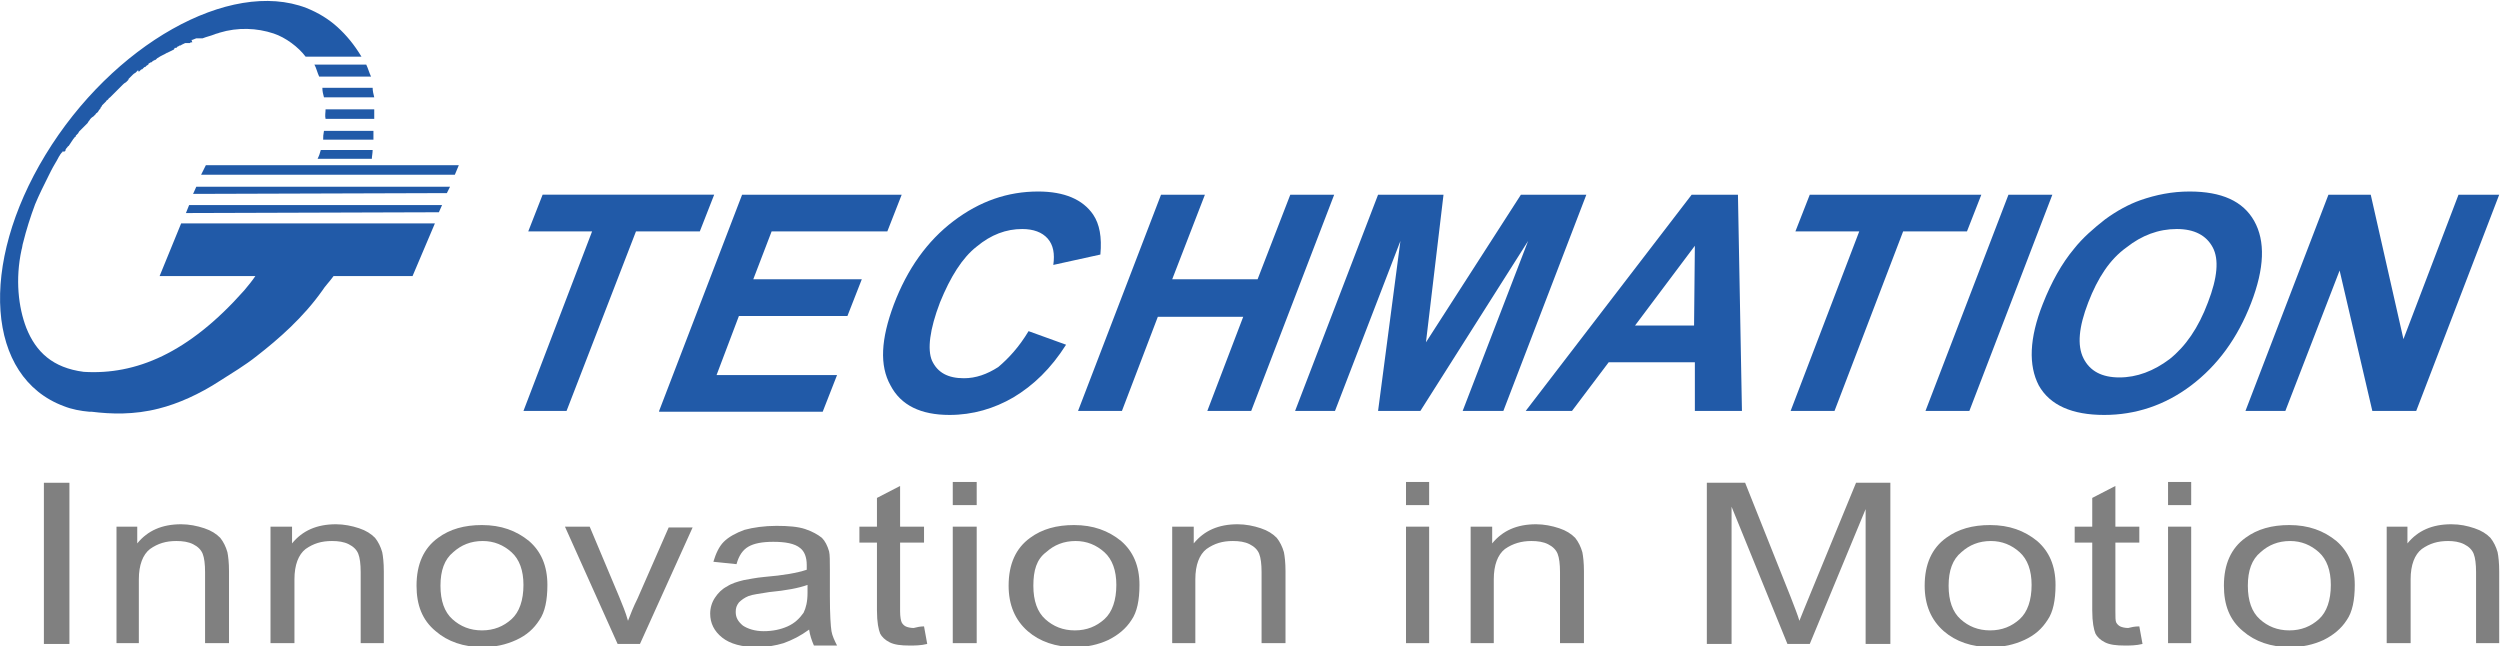
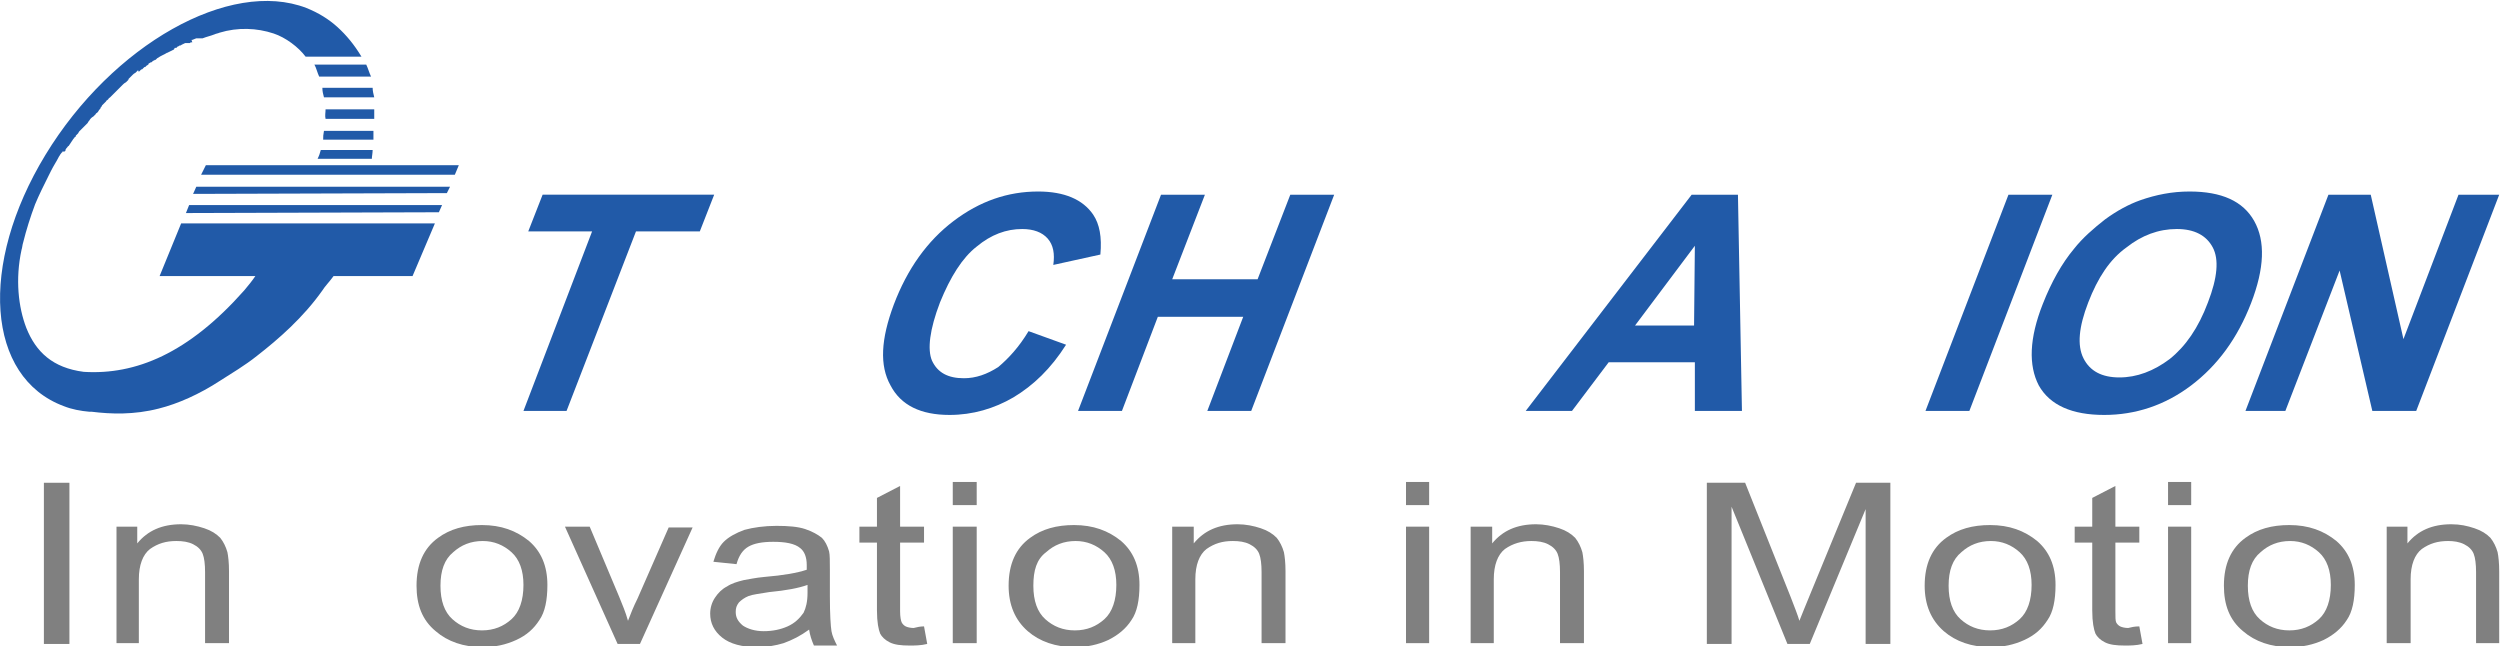
<svg xmlns="http://www.w3.org/2000/svg" version="1.1" id="圖層_1" x="0px" y="0px" viewBox="0 0 313.3 81" style="enable-background:new 0 0 313.3 81;" xml:space="preserve">
  <style type="text/css">
	.st0{fill:#215AA8;}
	.st1{fill-rule:evenodd;clip-rule:evenodd;fill:#215AA8;}
	.st2{fill:#808080;}
</style>
  <g>
    <path class="st0" d="M65.6,51.5L74.2,29h-8l1.8-4.6h21.5L87.7,29h-8L71,51.5H65.6z" />
-     <path class="st0" d="M82.6,51.5L93,24.4H113l-1.8,4.6H96.7l-2.3,6H108l-1.8,4.6H92.6l-2.8,7.4h15.1l-1.8,4.6H82.6z" />
    <path class="st0" d="M128.9,41.5l4.7,1.7c-1.9,3-4.1,5.1-6.6,6.6c-2.4,1.4-5.1,2.2-8,2.2c-3.6,0-6.1-1.2-7.4-3.7   c-1.4-2.5-1.2-5.8,0.4-10.1c1.7-4.5,4.2-8,7.5-10.5c3.3-2.5,6.8-3.7,10.6-3.7c3.3,0,5.6,1,6.9,2.9c0.8,1.2,1.1,2.8,0.9,5l-5.9,1.3   c0.2-1.4,0-2.5-0.7-3.3c-0.7-0.8-1.8-1.2-3.2-1.2c-2,0-3.9,0.7-5.7,2.2c-1.8,1.4-3.3,3.8-4.6,7c-1.3,3.4-1.6,5.9-1,7.3   c0.7,1.5,2,2.2,4,2.2c1.5,0,2.9-0.5,4.3-1.4C126.4,44.9,127.7,43.5,128.9,41.5z" />
    <path class="st0" d="M135.1,51.5l10.4-27.1h5.5L146.9,35h10.7l4.1-10.6h5.5l-10.4,27.1h-5.5l4.5-11.8h-10.7l-4.5,11.8H135.1z" />
-     <path class="st0" d="M162.3,51.5l10.4-27.1h8.2l-2.2,18.5l11.9-18.5h8.2l-10.4,27.1h-5.1l8.2-21.3L178,51.5h-5.3l2.8-21.3   l-8.2,21.3H162.3z" />
    <path class="st0" d="M218.3,51.5h-5.9l0-6.1h-10.8l-4.6,6.1h-5.8L212,24.4h5.8L218.3,51.5z M212.3,40.8l0.1-10l-7.5,10H212.3z" />
-     <path class="st0" d="M224.4,51.5l8.6-22.5h-8l1.8-4.6h21.5l-1.8,4.6h-8l-8.6,22.5H224.4z" />
    <path class="st0" d="M241.3,51.5l10.4-27.1h5.5l-10.4,27.1H241.3z" />
    <path class="st0" d="M256,38.1c1.1-2.8,2.4-5.1,3.9-6.9c1.1-1.4,2.5-2.6,3.9-3.7c1.5-1.1,3-1.9,4.4-2.4c2-0.7,4-1.1,6.2-1.1   c4,0,6.7,1.2,8.1,3.7c1.4,2.5,1.3,5.9-0.4,10.3c-1.7,4.4-4.2,7.8-7.5,10.3c-3.3,2.5-7,3.7-10.9,3.7c-4,0-6.8-1.2-8.2-3.7   C254.2,45.8,254.3,42.4,256,38.1z M261.7,37.9c-1.2,3.1-1.4,5.4-0.6,7c0.8,1.6,2.3,2.4,4.5,2.4c2.2,0,4.3-0.8,6.3-2.3   c2-1.6,3.6-3.9,4.8-7.1c1.2-3.1,1.4-5.4,0.6-6.9c-0.8-1.5-2.3-2.3-4.5-2.3c-2.3,0-4.4,0.8-6.3,2.3   C264.4,32.5,262.9,34.8,261.7,37.9z" />
    <path class="st0" d="M281.4,51.5l10.4-27.1h5.3l4.1,18.1l6.9-18.1h5.1l-10.4,27.1h-5.5l-4.1-17.6l-6.8,17.6H281.4z" />
  </g>
  <g>
    <path class="st1" d="M27.6,47.7c1.4-0.9,3.1-1.9,4.6-3.1c2.7-2.1,5.8-4.8,8.2-8.2c0.3-0.5,0.9-1.1,1.4-1.8l9.9,0l2.8-6.6l-31.8,0   l-2.7,6.6l12,0c-0.4,0.6-0.9,1.2-1.4,1.8C23.6,44.3,17,47,10.5,46.6c-3.9-0.5-6-2.5-7.2-5.5c-1-2.6-1.4-6.1-0.6-9.8   c0.1-0.3,0.1-0.6,0.2-0.9c0.4-1.6,0.9-3.2,1.5-4.8v0c0.5-1.2,1.1-2.4,1.7-3.6l0,0c0.1-0.2,0.2-0.4,0.3-0.6l0,0   c0.3-0.6,0.7-1.2,1-1.8l0,0c0.1-0.1,0.1-0.2,0.2-0.3l0,0c0.1-0.1,0.1-0.2,0.2-0.2l0-0.1C8.1,19,8.1,19,8.2,18.9l0-0.1   c0-0.1,0.1-0.1,0.1-0.2l0.1-0.1c0.1-0.1,0.1-0.2,0.2-0.2l0,0C8.8,18,9,17.7,9.2,17.4l0.1-0.1c0-0.1,0.1-0.1,0.2-0.2l0-0.1   c0.1-0.1,0.1-0.1,0.2-0.2l0.1-0.1c0-0.1,0.1-0.1,0.1-0.2l0.1-0.1l0.1-0.1l0.1-0.1l0.1-0.1l0.1-0.1c0.1-0.1,0.1-0.1,0.2-0.2l0.1-0.1   c0.1-0.1,0.1-0.1,0.2-0.2l0.1-0.1c0-0.1,0.1-0.1,0.1-0.2l0.1-0.1c0.1-0.2,0.3-0.4,0.5-0.5l0,0c0.1-0.1,0.1-0.1,0.2-0.2l0.1-0.1   c0-0.1,0.1-0.1,0.2-0.2l0.1-0.1c0-0.1,0.1-0.1,0.1-0.2l0.1-0.1c0.1-0.1,0.1-0.1,0.1-0.2l0.1-0.1l0.1-0.2l0.1-0.1l0.1-0.1   c0,0,0.1-0.1,0.1-0.1c0.1-0.1,0.1-0.1,0.1-0.1l0.1-0.1c0-0.1,0.1-0.1,0.2-0.2l0.1-0.1c0-0.1,0.1-0.1,0.2-0.2l0.1-0.1   c0.1-0.1,0.2-0.2,0.2-0.2c0.1-0.1,0.1-0.1,0.2-0.2l0.1-0.1l0.1-0.1l0.1-0.1l0.1-0.1l0.1-0.1l0.1-0.1l0.1-0.1l0.1-0.1l0.1-0.1   l0.1-0.1l0.1-0.1c0.1-0.1,0.2-0.2,0.4-0.3l0.1-0.1l0.1-0.1l0.1-0.1l0.1-0.1L16,10l0.1-0.1l0.1-0.1l0.1-0.1l0.1-0.1l0.1-0.1l0.1-0.1   c0.1-0.1,0.2-0.2,0.4-0.3c0.1-0.1,0.2-0.2,0.3-0.3L17.4,9l0.1-0.1l0.1-0.1l0.1-0.1l0.1,0l0.1-0.1l0.1-0.1l0.1-0.1l0.1,0l0.1-0.1   c0,0,0.1-0.1,0.1-0.1c0.1,0,0.1-0.1,0.2-0.1L18.6,8c0.1-0.1,0.2-0.1,0.3-0.2l0.1,0c0,0,0.1-0.1,0.1-0.1l0,0l0.1-0.1l0.1,0l0.1-0.1   l0.1,0l0.1-0.1l0.1-0.1C20,7.1,20.2,7,20.4,6.9l0,0c0.1,0,0.1-0.1,0.2-0.1l0,0c0.1,0,0.1-0.1,0.2-0.1l0,0c0,0,0.1-0.1,0.2-0.1l0,0   c0.1,0,0.1-0.1,0.2-0.1l0,0c0.2-0.1,0.4-0.2,0.6-0.3L21.9,6L22,6l0.1,0l0.1-0.1l0.1-0.1l0.1,0l0.1-0.1l0.1,0c0.1,0,0.1-0.1,0.2-0.1   l0,0c0,0,0.1,0,0.1-0.1l0.1,0c0.1,0,0.1-0.1,0.2-0.1l0.1,0l0.1,0l0.1,0l0.1,0l0.1,0l0.1,0l0.1-0.1l0.1,0l0.1,0L24,5l0.1,0l0,0   c0.2-0.1,0.3-0.1,0.5-0.2l0.1,0l0.1,0l0.1,0l0.1,0l0.1,0l0.1,0l0.1,0l0.1,0c0.5-0.2,1-0.3,1.5-0.5c0.2-0.1,0.4-0.1,0.6-0.2   c2.3-0.7,4.7-0.6,6.8,0.1c1.5,0.5,3.1,1.7,4,2.9l7,0c-0.9-1.5-1.9-2.7-3-3.7c-1.1-1-2.4-1.8-3.9-2.4C28.8-2.7,14.1,5.6,5.7,19.4   C-2.7,33.2-1.7,47.3,8,50.9c1,0.4,2.1,0.6,3.2,0.7c0.1,0,0.2,0,0.3,0c2.4,0.3,5.3,0.4,8.4-0.4C22.3,50.6,25,49.4,27.6,47.7   L27.6,47.7z" />
    <polygon class="st1" points="55.4,25.7 55,26.6 23.3,26.7 23.7,25.7 55.4,25.7  " />
    <polygon class="st1" points="56.4,23.4 56,24.2 24.2,24.3 24.6,23.4 56.4,23.4  " />
    <polygon class="st1" points="25.8,20.7 57.5,20.7 57,21.9 25.2,21.9 25.8,20.7  " />
    <path class="st1" d="M40.6,16.4l6.2,0c0,0.5,0,0.5,0,1.1l-6.3,0C40.5,17,40.5,17,40.6,16.4L40.6,16.4z" />
    <path class="st1" d="M40.8,13.7h6.1c0,0.5,0,0.8,0,1.2l-6.1,0C40.7,14.5,40.8,14.1,40.8,13.7L40.8,13.7z" />
    <path class="st1" d="M40.4,11l6.3,0c0,0.4,0.1,0.8,0.2,1.2l-6.3,0C40.5,11.8,40.4,11.5,40.4,11L40.4,11z" />
    <path class="st1" d="M39.4,8.1h6.5c0.2,0.4,0.4,1.1,0.6,1.5H40C39.8,9.2,39.6,8.4,39.4,8.1z" />
    <path class="st1" d="M40.2,18.8c-0.1,0.4-0.2,0.7-0.4,1.1h6.8c0-0.3,0.1-0.7,0.1-1.1H40.2z" />
  </g>
  <g>
    <path class="st2" d="M5.5,80.7V60.5h3.2v20.2H5.5z" />
    <path class="st2" d="M14.6,80.7V66h2.6v2.1c1.3-1.6,3.1-2.4,5.5-2.4c1,0,2,0.2,2.9,0.5c0.9,0.3,1.5,0.7,2,1.2   c0.4,0.5,0.7,1.1,0.9,1.8c0.1,0.5,0.2,1.3,0.2,2.4v9h-3v-8.9c0-1-0.1-1.8-0.3-2.3c-0.2-0.5-0.6-0.9-1.2-1.2   c-0.6-0.3-1.3-0.4-2.1-0.4c-1.3,0-2.3,0.3-3.3,1c-0.9,0.7-1.4,2-1.4,3.8v8H14.6z" />
-     <path class="st2" d="M33.9,80.7V66h2.7v2.1c1.3-1.6,3.1-2.4,5.5-2.4c1,0,2,0.2,2.9,0.5c0.9,0.3,1.5,0.7,2,1.2   c0.4,0.5,0.7,1.1,0.9,1.8c0.1,0.5,0.2,1.3,0.2,2.4v9h-2.9v-8.9c0-1-0.1-1.8-0.3-2.3c-0.2-0.5-0.6-0.9-1.2-1.2   c-0.6-0.3-1.3-0.4-2.1-0.4c-1.3,0-2.3,0.3-3.3,1c-0.9,0.7-1.4,2-1.4,3.8v8H33.9z" />
    <path class="st2" d="M52.2,73.4c0-2.7,0.9-4.7,2.7-6c1.5-1.1,3.3-1.6,5.5-1.6c2.4,0,4.3,0.7,5.9,2c1.5,1.3,2.3,3.1,2.3,5.5   c0,1.9-0.3,3.4-1,4.4c-0.7,1.1-1.6,1.9-2.9,2.5c-1.3,0.6-2.7,0.9-4.2,0.9c-2.4,0-4.4-0.7-5.9-2C52.9,77.7,52.2,75.8,52.2,73.4z    M55.2,73.4c0,1.9,0.5,3.3,1.5,4.2c1,0.9,2.2,1.4,3.7,1.4c1.5,0,2.7-0.5,3.7-1.4c1-0.9,1.5-2.4,1.5-4.3c0-1.8-0.5-3.2-1.5-4.1   c-1-0.9-2.2-1.4-3.6-1.4c-1.5,0-2.7,0.5-3.7,1.4C55.7,70.1,55.2,71.5,55.2,73.4z" />
    <path class="st2" d="M77.4,80.7L70.8,66h3.1l3.7,8.8c0.4,1,0.8,1.9,1.1,3C79,77,79.4,76,79.9,75l3.9-8.9h3l-6.6,14.6H77.4z" />
    <path class="st2" d="M101.4,78.9c-1.1,0.8-2.1,1.3-3.2,1.7c-1,0.3-2.1,0.5-3.3,0.5c-1.9,0-3.4-0.4-4.4-1.2c-1-0.8-1.5-1.8-1.5-3   c0-0.7,0.2-1.4,0.6-2c0.4-0.6,0.9-1.1,1.5-1.4c0.6-0.4,1.3-0.6,2.1-0.8c0.6-0.1,1.5-0.3,2.6-0.4c2.4-0.2,4.1-0.5,5.3-0.9   c0-0.3,0-0.6,0-0.6c0-1-0.3-1.7-0.8-2.1c-0.7-0.6-1.9-0.8-3.4-0.8c-1.4,0-2.4,0.2-3.1,0.6c-0.7,0.4-1.2,1.1-1.5,2.2l-2.9-0.3   c0.3-1,0.7-1.9,1.3-2.5c0.6-0.6,1.5-1.1,2.6-1.5c1.1-0.3,2.5-0.5,4-0.5c1.5,0,2.7,0.1,3.6,0.4c0.9,0.3,1.6,0.7,2.1,1.1   c0.4,0.4,0.7,1,0.9,1.7c0.1,0.4,0.1,1.2,0.1,2.3v3.3c0,2.3,0.1,3.8,0.2,4.4c0.1,0.6,0.4,1.2,0.7,1.8H102   C101.7,80.2,101.5,79.6,101.4,78.9z M101.2,73.3c-1.1,0.4-2.7,0.7-4.8,0.9c-1.2,0.2-2.1,0.3-2.6,0.5c-0.5,0.2-0.9,0.5-1.2,0.8   c-0.3,0.4-0.4,0.7-0.4,1.2c0,0.7,0.3,1.2,0.9,1.7c0.6,0.4,1.5,0.7,2.6,0.7c1.1,0,2.1-0.2,3-0.6c0.9-0.4,1.5-1,2-1.7   c0.3-0.6,0.5-1.4,0.5-2.5V73.3z" />
    <path class="st2" d="M115.8,78.5l0.4,2.2c-0.8,0.2-1.6,0.2-2.2,0.2c-1.1,0-1.9-0.1-2.5-0.4c-0.6-0.3-1-0.7-1.2-1.1   c-0.2-0.5-0.4-1.4-0.4-2.9V68h-2.2V66h2.2v-3.6l2.9-1.5V66h3V68h-3v8.6c0,0.7,0.1,1.2,0.2,1.4c0.1,0.2,0.3,0.4,0.5,0.5   c0.2,0.1,0.6,0.2,1,0.2C114.9,78.6,115.3,78.5,115.8,78.5z" />
    <path class="st2" d="M119.4,63.3v-2.9h3v2.9H119.4z M119.4,80.7V66h3v14.6H119.4z" />
    <path class="st2" d="M126.4,73.4c0-2.7,0.9-4.7,2.7-6c1.5-1.1,3.3-1.6,5.5-1.6c2.4,0,4.3,0.7,5.9,2c1.5,1.3,2.3,3.1,2.3,5.5   c0,1.9-0.3,3.4-1,4.4c-0.7,1.1-1.7,1.9-2.9,2.5c-1.3,0.6-2.7,0.9-4.2,0.9c-2.4,0-4.4-0.7-5.9-2C127.2,77.7,126.4,75.8,126.4,73.4z    M129.5,73.4c0,1.9,0.5,3.3,1.5,4.2c1,0.9,2.2,1.4,3.7,1.4c1.5,0,2.7-0.5,3.7-1.4c1-0.9,1.5-2.4,1.5-4.3c0-1.8-0.5-3.2-1.5-4.1   c-1-0.9-2.2-1.4-3.6-1.4c-1.5,0-2.7,0.5-3.7,1.4C129.9,70.1,129.5,71.5,129.5,73.4z" />
    <path class="st2" d="M146.9,80.7V66h2.7v2.1c1.3-1.6,3.1-2.4,5.5-2.4c1,0,2,0.2,2.9,0.5c0.9,0.3,1.5,0.7,2,1.2   c0.4,0.5,0.7,1.1,0.9,1.8c0.1,0.5,0.2,1.3,0.2,2.4v9h-3v-8.9c0-1-0.1-1.8-0.3-2.3c-0.2-0.5-0.6-0.9-1.2-1.2   c-0.6-0.3-1.3-0.4-2.1-0.4c-1.3,0-2.3,0.3-3.3,1c-0.9,0.7-1.4,2-1.4,3.8v8H146.9z" />
    <path class="st2" d="M176.2,63.3v-2.9h2.9v2.9H176.2z M176.2,80.7V66h2.9v14.6H176.2z" />
    <path class="st2" d="M184.3,80.7V66h2.7v2.1c1.3-1.6,3.1-2.4,5.5-2.4c1,0,2,0.2,2.9,0.5c0.9,0.3,1.5,0.7,2,1.2   c0.4,0.5,0.7,1.1,0.9,1.8c0.1,0.5,0.2,1.3,0.2,2.4v9h-3v-8.9c0-1-0.1-1.8-0.3-2.3c-0.2-0.5-0.6-0.9-1.2-1.2   c-0.6-0.3-1.3-0.4-2.1-0.4c-1.2,0-2.3,0.3-3.3,1c-0.9,0.7-1.4,2-1.4,3.8v8H184.3z" />
    <path class="st2" d="M213.9,80.7V60.5h4.8l5.7,14.3c0.5,1.3,0.9,2.3,1.1,3c0.3-0.7,0.7-1.8,1.3-3.2l5.8-14.1h4.3v20.2h-3.1V63.8   l-7,16.9H224L217,63.5v17.2H213.9z" />
    <path class="st2" d="M241.2,73.4c0-2.7,0.9-4.7,2.7-6c1.5-1.1,3.3-1.6,5.5-1.6c2.4,0,4.3,0.7,5.9,2c1.5,1.3,2.3,3.1,2.3,5.5   c0,1.9-0.3,3.4-1,4.4c-0.7,1.1-1.6,1.9-2.9,2.5c-1.3,0.6-2.7,0.9-4.2,0.9c-2.4,0-4.4-0.7-5.9-2C242,77.7,241.2,75.8,241.2,73.4z    M244.2,73.4c0,1.9,0.5,3.3,1.5,4.2c1,0.9,2.2,1.4,3.7,1.4c1.5,0,2.7-0.5,3.7-1.4c1-0.9,1.5-2.4,1.5-4.3c0-1.8-0.5-3.2-1.5-4.1   c-1-0.9-2.2-1.4-3.6-1.4c-1.5,0-2.7,0.5-3.7,1.4C244.7,70.1,244.2,71.5,244.2,73.4z" />
    <path class="st2" d="M268.1,78.5l0.4,2.2c-0.8,0.2-1.6,0.2-2.2,0.2c-1.1,0-1.9-0.1-2.5-0.4c-0.6-0.3-1-0.7-1.2-1.1   c-0.2-0.5-0.4-1.4-0.4-2.9V68H260V66h2.2v-3.6l2.9-1.5V66h3V68h-3v8.6c0,0.7,0,1.2,0.1,1.4c0.1,0.2,0.3,0.4,0.5,0.5   c0.2,0.1,0.6,0.2,1,0.2C267.1,78.6,267.5,78.5,268.1,78.5z" />
    <path class="st2" d="M271.7,63.3v-2.9h2.9v2.9H271.7z M271.7,80.7V66h2.9v14.6H271.7z" />
    <path class="st2" d="M278.7,73.4c0-2.7,0.9-4.7,2.7-6c1.5-1.1,3.3-1.6,5.5-1.6c2.4,0,4.3,0.7,5.9,2c1.5,1.3,2.3,3.1,2.3,5.5   c0,1.9-0.3,3.4-1,4.4c-0.7,1.1-1.7,1.9-2.9,2.5c-1.3,0.6-2.7,0.9-4.2,0.9c-2.4,0-4.4-0.7-5.9-2C279.4,77.7,278.7,75.8,278.7,73.4z    M281.7,73.4c0,1.9,0.5,3.3,1.5,4.2c1,0.9,2.2,1.4,3.7,1.4c1.5,0,2.7-0.5,3.7-1.4c1-0.9,1.5-2.4,1.5-4.3c0-1.8-0.5-3.2-1.5-4.1   c-1-0.9-2.2-1.4-3.6-1.4c-1.5,0-2.7,0.5-3.7,1.4C282.2,70.1,281.7,71.5,281.7,73.4z" />
    <path class="st2" d="M299.1,80.7V66h2.6v2.1c1.3-1.6,3.1-2.4,5.5-2.4c1.1,0,2,0.2,2.9,0.5c0.9,0.3,1.5,0.7,2,1.2   c0.4,0.5,0.7,1.1,0.9,1.8c0.1,0.5,0.2,1.3,0.2,2.4v9h-2.9v-8.9c0-1-0.1-1.8-0.3-2.3c-0.2-0.5-0.6-0.9-1.2-1.2   c-0.6-0.3-1.3-0.4-2-0.4c-1.3,0-2.3,0.3-3.3,1c-0.9,0.7-1.4,2-1.4,3.8v8H299.1z" />
  </g>
</svg>